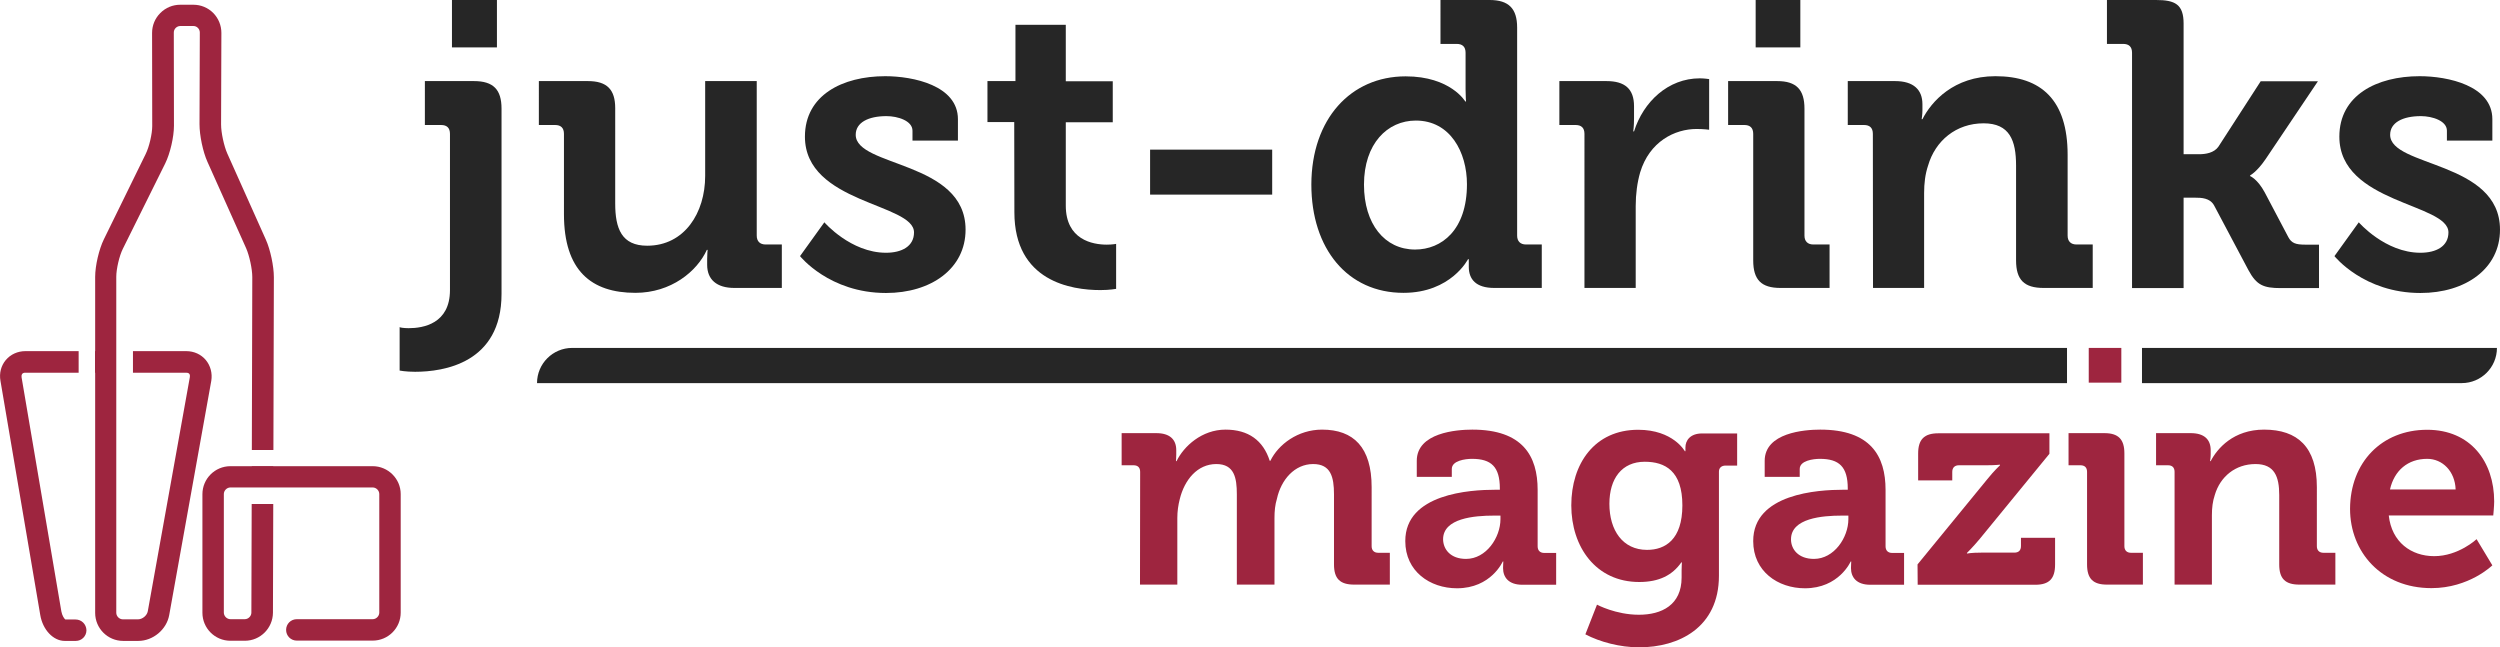
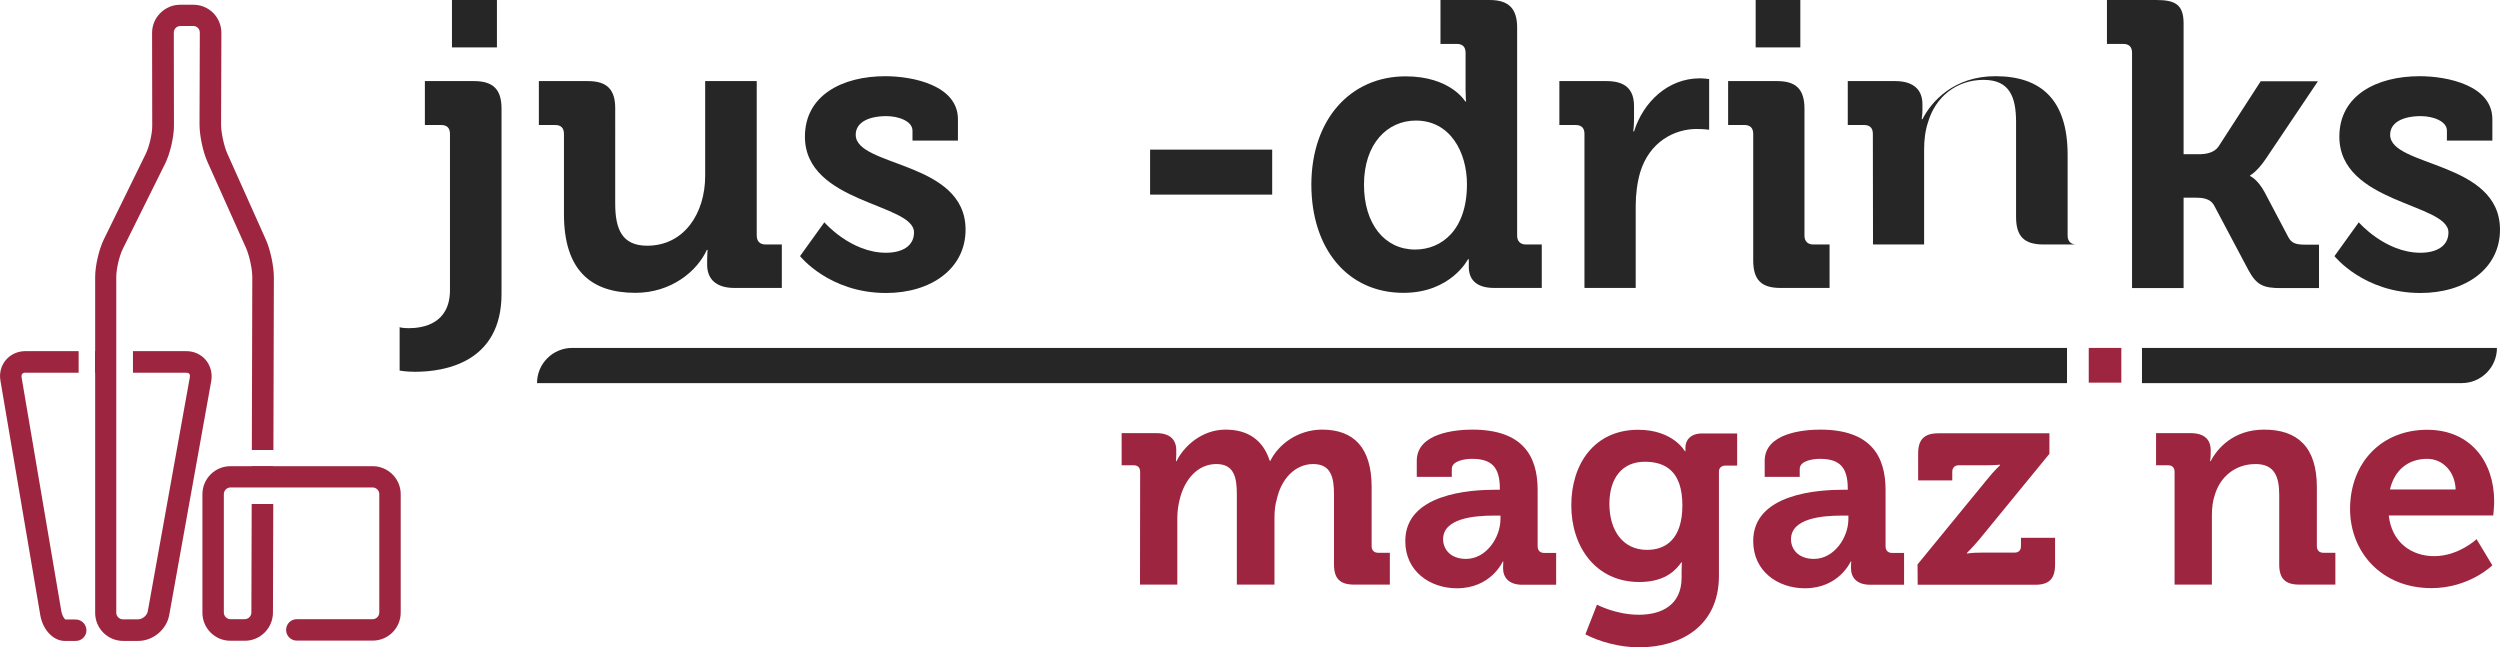
<svg xmlns="http://www.w3.org/2000/svg" version="1.1" id="Layer_1" x="0px" y="0px" viewBox="0 0 1634 423.1" style="enable-background:new 0 0 1634 423.1;" xml:space="preserve" width="1634" height="423.1">
  <style type="text/css">
	.st0{fill:#9E253F;}
	.st1{fill:#262626;}
</style>
  <g>
    <g>
      <g>
        <path class="st0" d="M49.4,404.9h-6.7c-0.7-0.5-2.1-2.5-2.6-5.3l-26-153c-0.1-0.6-0.1-1.5,0.4-2.2s1.4-0.8,2.1-0.8h34.8v-14.1     H16.6c-5,0-9.7,2.1-12.8,5.8c-3.1,3.7-4.4,8.6-3.5,13.6l26,153c1.6,9.7,8.5,17,16,17h7.2c3.9,0,7-3.1,7-7     C56.4,408,53.3,404.9,49.4,404.9z" />
        <path class="st0" d="M134.5,235.3c-3.1-3.7-7.7-5.8-12.8-5.8H86.9v14.1h34.8c0.6,0,1.5,0.1,2,0.7s0.5,1.5,0.4,2.1L96.6,399.5     c-0.5,2.8-3.5,5.3-6.4,5.3h-9.9c-2.3,0-4.3-2-4.3-4.3v-157l0,0v-14.1l0,0v-48.5c0-5.1,2-13.7,4.3-18.3l27.7-55.8     c3.2-6.5,5.7-17.3,5.7-24.6l-0.1-60.9c0-1.1,0.4-2.2,1.2-3s1.9-1.3,3-1.3h8.6c1.1,0,2.2,0.4,3,1.3c0.8,0.8,1.2,1.9,1.2,3     l-0.2,59.9c0,7.2,2.2,18,5.2,24.6l25.3,56.5c2.1,4.8,4,13.5,4,18.8l-0.3,113h14.1l0.3-112.9c0-7.2-2.3-18-5.2-24.5l-25.3-56.5     c-2.1-4.8-4-13.5-4-18.8l0.2-59.9c0-4.9-1.9-9.5-5.3-13c-3.5-3.5-8.1-5.4-13-5.4h-8.6c-4.9,0-9.5,1.9-13,5.4s-5.4,8.1-5.4,13     l0.1,60.9c0,5.1-2,13.7-4.3,18.3l-27.3,55.7c-3.2,6.5-5.7,17.3-5.7,24.6v48.5h-0.1v14.1h0.1v157c0,10.1,8.2,18.3,18.3,18.3h9.9     c9.6,0,18.5-7.4,20.2-16.9l27.5-153.1C138.9,244,137.6,239,134.5,235.3z" />
        <path class="st0" d="M243.6,304.7h-65v-0.1h-14v0.1h-14c-10.1,0-18.3,8.2-18.3,18.3v77.5c0,10.1,8.2,18.3,18.3,18.3h9.4     c10.1,0,18.3-8.2,18.4-18.3l0.2-71.1h-14.1l-0.2,71c0,2.3-2,4.3-4.3,4.3h-9.4c-2.3,0-4.3-2-4.3-4.3v-77.5c0-2.3,2-4.3,4.3-4.3h14     l0,0h14l0,0h65c2.3,0,4.3,2,4.3,4.3v77.5c0,2.3-2,4.3-4.3,4.3H194c-3.9,0-7,3.1-7,7s3.1,7,7,7h49.6c10.1,0,18.3-8.2,18.3-18.3     v-77.5C261.9,313,253.7,304.7,243.6,304.7z" />
      </g>
    </g>
    <g>
      <path class="st1" d="M351,250.4h1000v-23H374C361.3,227.4,351,237.7,351,250.4L351,250.4z" />
      <path class="st1" d="M1632,227.4h-232v23h209C1621.7,250.4,1632,240.1,1632,227.4L1632,227.4z" />
    </g>
    <g>
      <path class="st0" d="M745.2,308.4c0-2.9-1.6-4.3-4.3-4.3h-7.8v-21h22.7c8.7,0,13,4.1,13,11.1v2.9c0,2.1-0.2,4.3-0.2,4.3h0.4    c4.7-9.7,16.5-20.6,32-20.6c14.9,0,24.6,7,28.9,20.4h0.4c5.2-10.7,18-20.4,33.8-20.4c20.6,0,32.4,11.6,32.4,37.6V357    c0,2.7,1.6,4.3,4.3,4.3h7.6v20.8h-23.3c-9.3,0-13.2-3.9-13.2-13.2v-45.8c0-11.3-2.1-19.8-13.6-19.8c-12.2,0-21,10.3-23.7,22.7    c-1.2,3.9-1.6,8-1.6,12.6v43.5h-24.6v-59c0-10.7-1.6-19.8-13.4-19.8c-12.4,0-20.8,10.3-23.9,22.9c-1,3.9-1.6,8-1.6,12.4v43.5    h-24.4L745.2,308.4L745.2,308.4z" />
      <path class="st0" d="M977.2,320.1h3.1v-0.8c0-14.2-5.6-19.4-18.2-19.4c-4.5,0-13.2,1.2-13.2,6.6v5.2H926v-10.5    c0-18.4,26-20.4,36.3-20.4c33,0,42.7,17.3,42.7,39.4v36.9c0,2.7,1.6,4.3,4.3,4.3h7.8v20.8H995c-9.1,0-12.6-5-12.6-10.9    c0-2.5,0.2-4.3,0.2-4.3h-0.4c0,0-7.6,17.5-29.9,17.5c-17.7,0-33.8-11.1-33.8-30.8C918.4,322.6,961.1,320.1,977.2,320.1z     M958.2,365.3c13.2,0,22.5-14,22.5-26V337h-4.3c-12.8,0-33.2,1.7-33.2,15.5C943.3,359.1,948.1,365.3,958.2,365.3z" />
      <path class="st0" d="M1070.7,280.9c22.9,0,30.5,14,30.5,14h0.4c0,0,0-1.2,0-2.5c0-4.5,3.1-9.1,10.9-9.1h22.9v21h-7.6    c-2.5,0-4.3,1.4-4.3,3.9v68.1c0,34-26.4,46.8-52.2,46.8c-12.4,0-25.6-3.5-35.1-8.5l7.6-19.4c0,0,12.2,6.6,27.4,6.6    c14.9,0,27.9-6.4,27.9-24.3v-4.7c0-2.3,0.2-5.2,0.2-5.2h-0.4c-5.8,8.3-14.4,12.8-27.5,12.8c-28.3,0-44.4-22.9-44.4-50.1    S1042.2,280.9,1070.7,280.9z M1099.6,330.3c0-22.5-11.3-28.5-24.6-28.5c-14.9,0-23.1,10.9-23.1,27.5c0,17.3,8.7,30.1,24.6,30.1    C1088.4,359.4,1099.6,352.7,1099.6,330.3z" />
      <path class="st0" d="M1204.6,320.1h3.1v-0.8c0-14.2-5.6-19.4-18.2-19.4c-4.5,0-13.2,1.2-13.2,6.6v5.2h-22.9v-10.5    c0-18.4,26-20.4,36.3-20.4c33,0,42.7,17.3,42.7,39.4v36.9c0,2.7,1.6,4.3,4.3,4.3h7.8v20.8h-22.1c-9.1,0-12.6-5-12.6-10.9    c0-2.5,0.2-4.3,0.2-4.3h-0.4c0,0-7.6,17.5-29.9,17.5c-17.7,0-33.8-11.1-33.8-30.8C1145.8,322.6,1188.5,320.1,1204.6,320.1z     M1185.6,365.3c13.2,0,22.5-14,22.5-26V337h-4.3c-12.8,0-33.2,1.7-33.2,15.5C1170.6,359.1,1175.5,365.3,1185.6,365.3z" />
      <path class="st0" d="M1253.3,368.9l45.6-55.7c4.5-5.6,8.3-9.1,8.3-9.1v-0.4c0,0-2.9,0.4-9.1,0.4h-17.8c-2.7,0-4.3,1.6-4.3,4.3v5.6    h-22.3v-17.6c0-9.1,3.9-13.2,13.2-13.2h72.6v13.4l-45.6,55.7c-4.5,5.4-8.3,9.1-8.3,9.1v0.4c0,0,2.9-0.6,9.3-0.6h21.7    c2.7,0,4.3-1.4,4.3-4.3v-5.4h22.3V369c0,9.3-3.9,13.2-13,13.2h-76.8L1253.3,368.9L1253.3,368.9z" />
-       <path class="st0" d="M1364.1,308.4c0-2.9-1.6-4.3-4.3-4.3h-7.8v-21h23.5c9.1,0,13,4.1,13,13.2V357c0,2.7,1.6,4.3,4.3,4.3h7.8v20.8    h-23.5c-9.1,0-13-3.9-13-13.2V308.4z" />
      <path class="st0" d="M1421.3,308.4c0-2.9-1.6-4.3-4.3-4.3h-7.8v-21h22.7c8.7,0,13,4.1,13,11.1v2.9c0,2.1-0.4,4.3-0.4,4.3h0.4    c4.3-8.3,14.9-20.6,34.9-20.6c21.9,0,34.5,11.4,34.5,37.6V357c0,2.7,1.6,4.3,4.3,4.3h7.8v20.8h-23.5c-9.3,0-13.2-3.9-13.2-13.2    v-45.4c0-12-3.1-20.2-15.5-20.2c-13.2,0-23.1,8.3-26.6,20.2c-1.4,4.1-1.9,8.5-1.9,13.2v45.4h-24.4V308.4z" />
      <path class="st0" d="M1586.4,280.9c28.3,0,43.8,20.8,43.8,46.9c0,2.9-0.6,9.1-0.6,9.1h-68.3c1.9,17.5,14.7,26.6,29.7,26.6    c15.9,0,27.7-11.1,27.7-11.1l10.3,17.1c0,0-15.1,14.9-39.8,14.9c-32.8,0-53.2-23.7-53.2-51.8    C1536.1,302.2,1556.7,280.9,1586.4,280.9z M1605,319.9c-0.4-11.8-8.5-20-18.6-20c-12.6,0-21.5,7.6-24.3,20H1605z" />
      <rect x="1365.2" y="227.4" class="st0" width="21.3" height="22.7" />
    </g>
    <g>
      <path class="st1" d="M267.1,214.5c9.5,0,27-2.9,27-24.9V87.5c0-4-2.1-5.8-5.8-5.8h-10.6V53h32.1c12.7,0,18,5.6,18,18v121.1    c0,45.3-37.9,50.9-56.5,50.9c-6.1,0-10.1-0.8-10.1-0.8v-28.4C261.2,214,263.6,214.5,267.1,214.5z M295.4,0h29.4v31h-29.4V0z" />
      <path class="st1" d="M368.6,87.5c0-4-2.1-5.8-5.8-5.8h-10.6V53h32.1c12.5,0,17.8,5.6,17.8,17.7V133c0,16.4,4.2,27.6,20.9,27.6    c24.4,0,37.9-21.5,37.9-45.6V53h33.7v101c0,3.7,2.1,5.8,5.8,5.8H511v28.4h-31c-11.7,0-17.8-5.6-17.8-15.1v-3.7    c0-3.2,0.3-6.1,0.3-6.1H462c-6.4,14.1-23.4,28.1-46.7,28.1c-28.9,0-46.7-14.6-46.7-51.4V87.5z" />
      <path class="st1" d="M538.8,145.3c0,0,17.2,19.9,40.3,19.9c10.3,0,18.3-4.2,18.3-13.3c0-19.1-71.3-18.8-71.3-62.6    c0-27,24.4-39.5,52.5-39.5c18.3,0,47.5,6.1,47.5,28.1v14h-29.7v-6.5c0-6.4-9.5-9.5-17-9.5c-11.9,0-20.1,4.2-20.1,12.2    c0,21.2,71.8,17,71.8,62c0,25.5-22.5,41.4-52,41.4c-37.1,0-56.2-24.1-56.2-24.1L538.8,145.3z" />
-       <path class="st1" d="M662.9,79.8h-17.5V53h18.3V16.2h32.9v36.9h30.7v26.8h-30.7v54.5c0,22.3,17.5,25.5,26.8,25.5    c3.7,0,6.1-0.5,6.1-0.5v29.4c0,0-4.2,0.8-10.3,0.8c-18.8,0-56.2-5.6-56.2-50.9L662.9,79.8L662.9,79.8z" />
      <path class="st1" d="M751.7,97.8h79.8v29.4h-79.8V97.8z" />
      <path class="st1" d="M918.7,49.9c29.4,0,39,16.4,39,16.4h0.5c0,0-0.3-3.4-0.3-7.9V34.5c0-4-2.1-5.8-5.8-5.8h-10.6V0h32.1    c12.5,0,18,5.6,18,18v136c0,3.7,2.1,5.8,5.8,5.8h10.3v28.4h-31c-12.2,0-16.7-5.8-16.7-13.8c0-2.9,0-5,0-5h-0.5    c0,0-11.1,22-42.2,22c-36.6,0-60.2-28.9-60.2-70.8C857.2,77.7,882.9,49.9,918.7,49.9z M958.8,120.4c0-20.9-10.9-41.6-33.4-41.6    c-18.6,0-33.9,15.1-33.9,41.9c0,25.7,13.5,42.4,33.4,42.4C942.3,163.1,958.8,150.3,958.8,120.4z" />
      <path class="st1" d="M1035.6,87.5c0-4-2.1-5.8-5.8-5.8h-10.6V53h30.8c11.9,0,18,5,18,16.4v8c0,5-0.5,8.5-0.5,8.5h0.5    c6.1-19.4,22.3-34.7,43-34.7c2.9,0,6.1,0.5,6.1,0.5v33.1c0,0-3.5-0.5-8.2-0.5c-14.3,0-30.8,8.2-36.9,28.4    c-1.9,6.6-2.9,14.1-2.9,22v53.5h-33.5V87.5z" />
      <path class="st1" d="M1145.9,87.5c0-4-2.1-5.8-5.8-5.8h-10.6V53h32.1c12.5,0,17.8,5.6,17.8,18v83c0,3.7,2.1,5.8,5.8,5.8h10.6v28.4    h-32.1c-12.5,0-17.8-5.3-17.8-18V87.5z M1147.5,0h29.2v31h-29.2V0z" />
-       <path class="st1" d="M1224.1,87.5c0-4-2.1-5.8-5.8-5.8h-10.6V53h31c11.9,0,17.8,5.6,17.8,15.1v4c0,2.9-0.5,5.8-0.5,5.8h0.5    c5.8-11.4,20.4-28.1,47.7-28.1c30,0,47.2,15.6,47.2,51.4V154c0,3.7,2.1,5.8,5.8,5.8h10.6v28.4h-32.1c-12.7,0-18-5.3-18-18v-62    c0-16.4-4.2-27.6-21.2-27.6c-18,0-31.6,11.4-36.3,27.6c-1.9,5.6-2.6,11.7-2.6,18v62h-33.4L1224.1,87.5L1224.1,87.5z" />
+       <path class="st1" d="M1224.1,87.5c0-4-2.1-5.8-5.8-5.8h-10.6V53h31c11.9,0,17.8,5.6,17.8,15.1v4c0,2.9-0.5,5.8-0.5,5.8h0.5    c5.8-11.4,20.4-28.1,47.7-28.1c30,0,47.2,15.6,47.2,51.4V154c0,3.7,2.1,5.8,5.8,5.8h10.6h-32.1c-12.7,0-18-5.3-18-18v-62    c0-16.4-4.2-27.6-21.2-27.6c-18,0-31.6,11.4-36.3,27.6c-1.9,5.6-2.6,11.7-2.6,18v62h-33.4L1224.1,87.5L1224.1,87.5z" />
      <path class="st1" d="M1393.5,34.5c0-4-2.1-5.8-5.8-5.8h-10.6V0h32.1c12.5,0,18,2.9,18,15.4v85.4h10.1c4.2,0,9.8-0.8,12.7-5    l27.6-42.7h37.4l-34.2,50.9c-5.8,8.5-10.1,10.6-10.1,10.6v0.5c0,0,4.8,1.9,9.5,10.6l15.4,29.2c2.1,4,4.8,5,11.1,5h9v28.4h-24.9    c-11.4,0-15.9-1.9-21.2-11.7l-22.5-42.4c-2.7-4.8-8.2-5-12.5-5h-7.4v59.1h-33.7V34.5z" />
      <path class="st1" d="M1541.7,145.3c0,0,17.2,19.9,40.3,19.9c10.3,0,18.3-4.2,18.3-13.3c0-19.1-71.3-18.8-71.3-62.6    c0-27,24.4-39.5,52.5-39.5c18.3,0,47.5,6.1,47.5,28.1v14h-29.7v-6.5c0-6.4-9.5-9.5-17-9.5c-11.9,0-20.1,4.2-20.1,12.2    c0,21.2,71.8,17,71.8,62c0,25.5-22.5,41.4-52,41.4c-37.1,0-56.2-24.1-56.2-24.1L1541.7,145.3z" />
    </g>
  </g>
</svg>